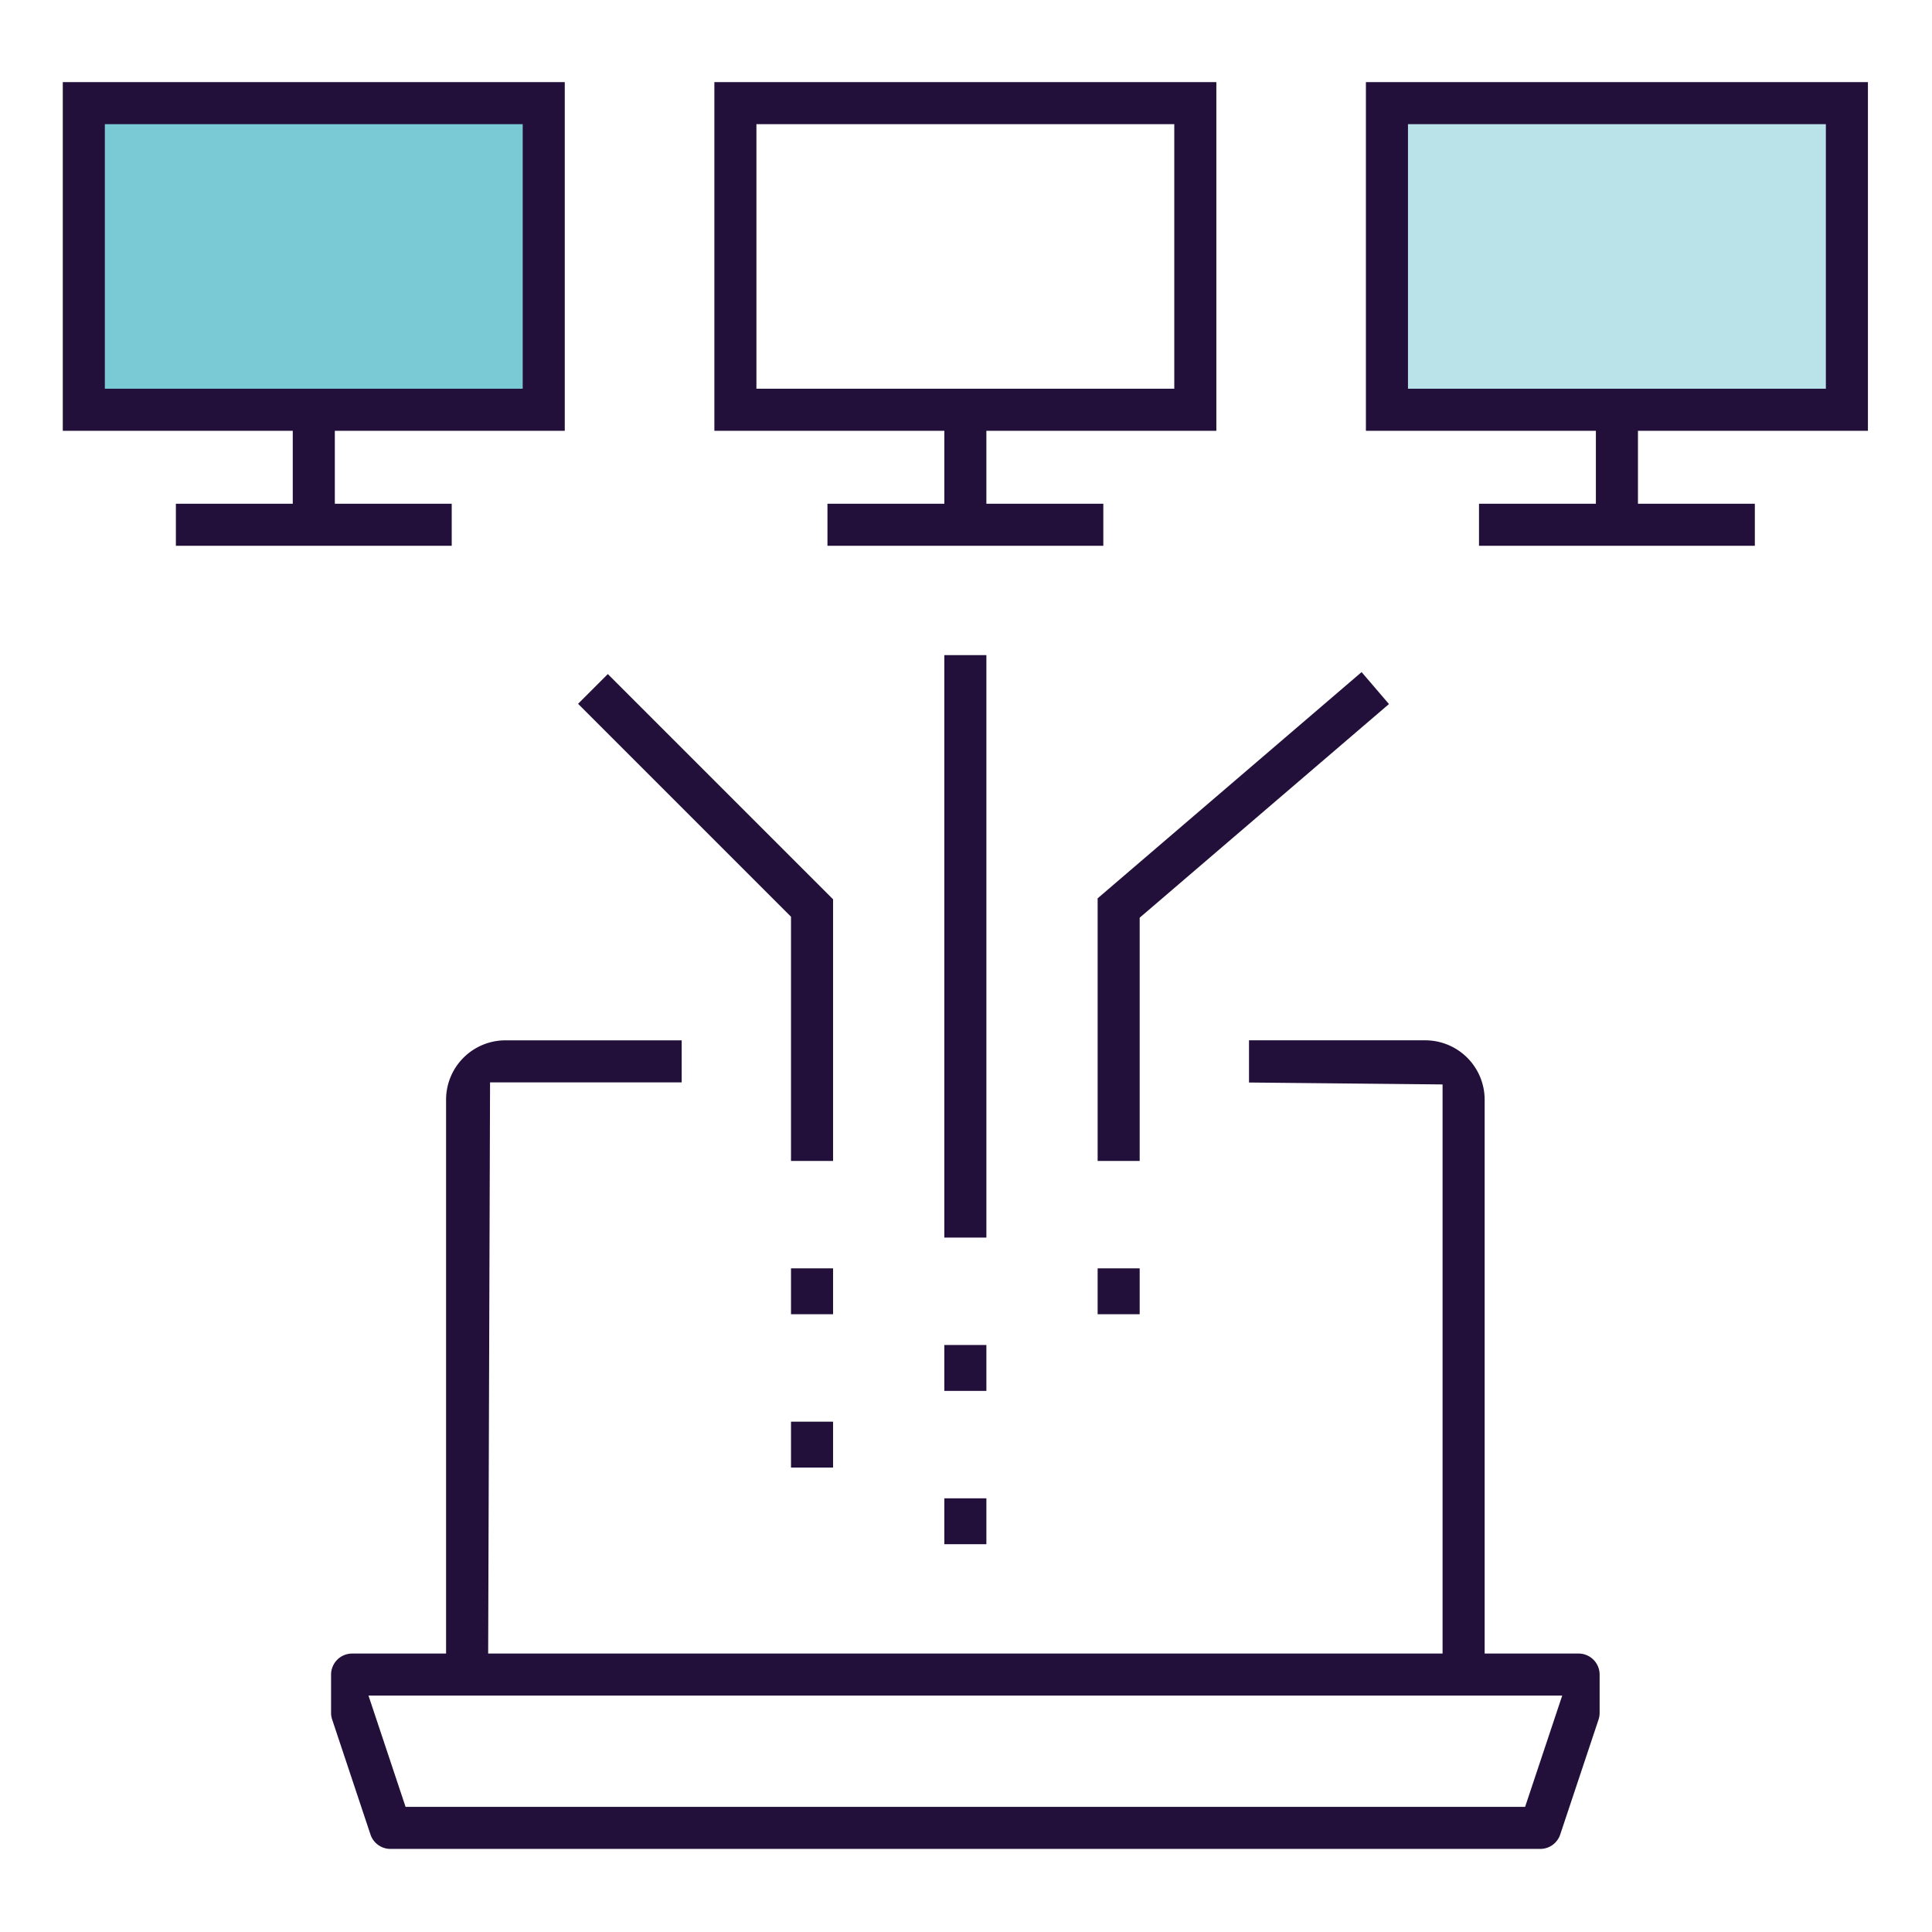
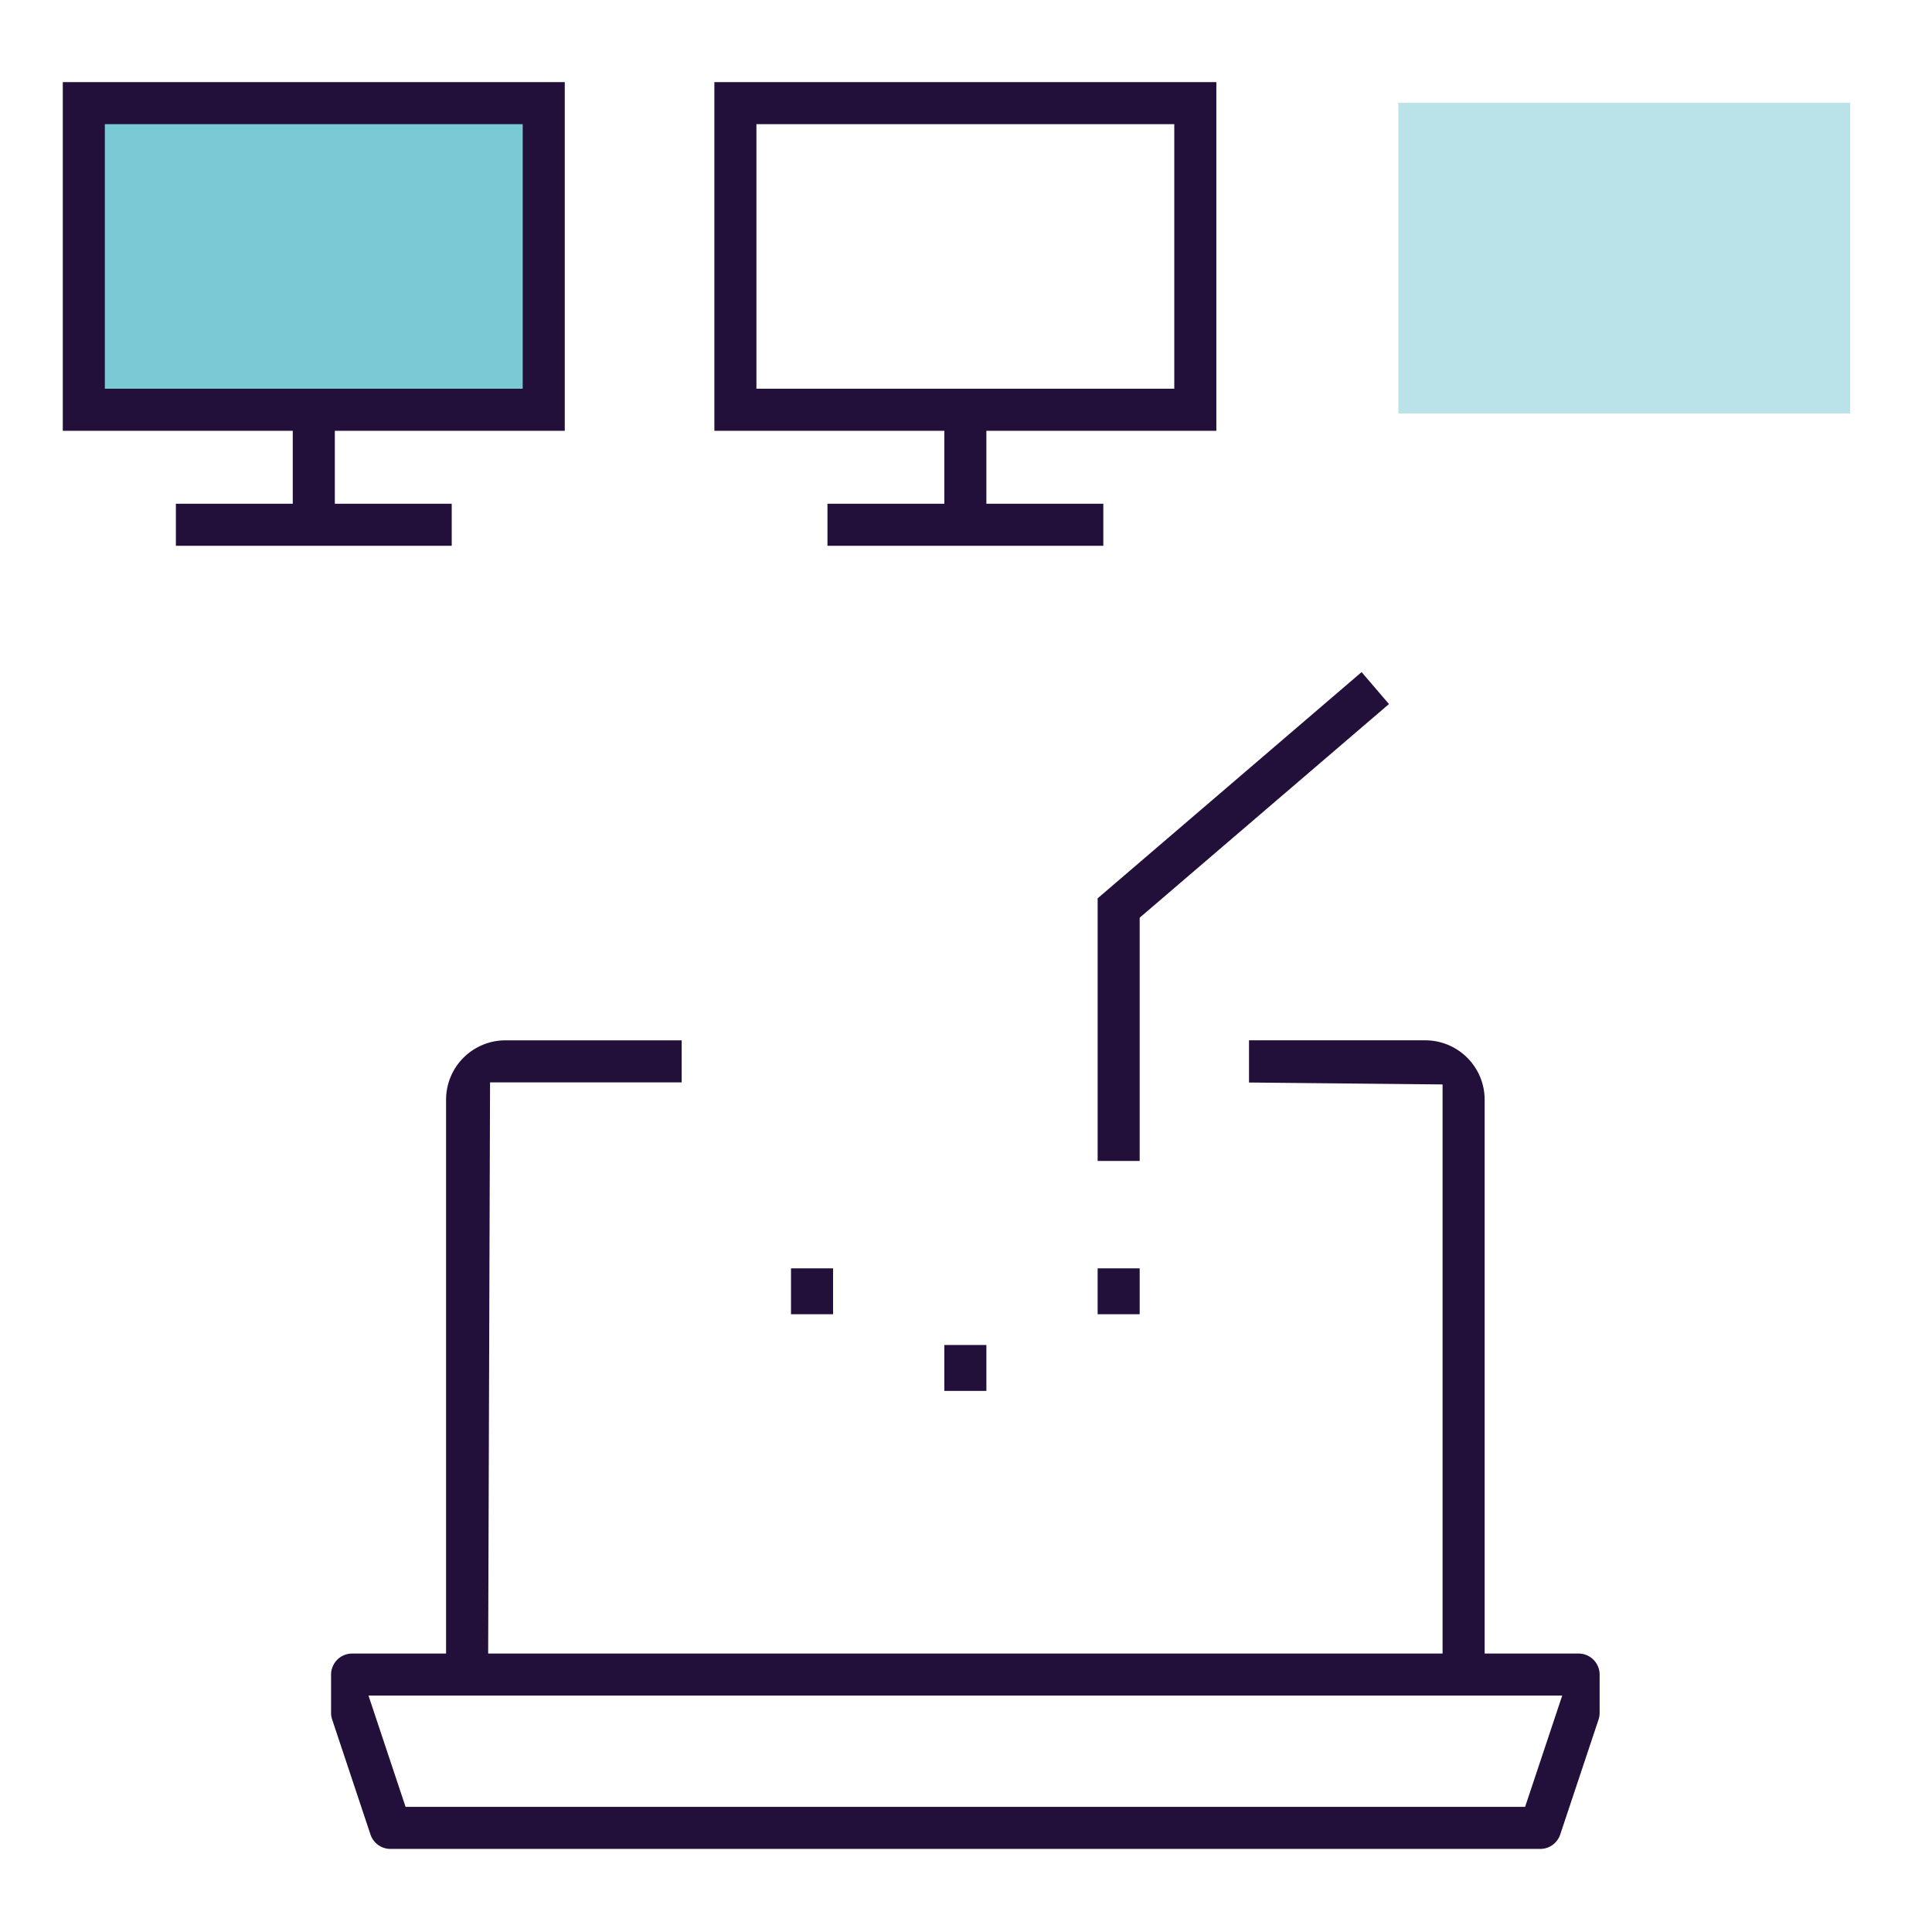
<svg xmlns="http://www.w3.org/2000/svg" width="400" height="400" viewBox="0 0 400 400">
  <defs>
    <clipPath id="clip-Fairwinds_Website_Icon_Policy_Automation_v1">
      <rect width="400" height="400" />
    </clipPath>
  </defs>
  <g id="Fairwinds_Website_Icon_Policy_Automation_v1" clip-path="url(#clip-Fairwinds_Website_Icon_Policy_Automation_v1)">
    <g id="Group_9960" data-name="Group 9960" transform="translate(13 17)">
      <rect id="Rectangle_109" data-name="Rectangle 109" width="93.549" height="64.315" transform="translate(5.085 4.296)" fill="#79cad4" />
      <rect id="Rectangle_110" data-name="Rectangle 110" width="93.549" height="64.315" transform="translate(276.511 4.296)" fill="#bae3e9" />
      <g id="Group_9959" data-name="Group 9959">
        <path id="Path_11260" data-name="Path 11260" d="M399.531,943.068V870.875H295.6v72.193h47.614v15.1h-24.2v8.706h57.115v-8.706H351.918v-15.1Zm-95.222-8.712V879.581H390.82v54.775Z" transform="translate(-160.699 -870.875)" fill="#23103a" />
-         <path id="Path_11261" data-name="Path 11261" d="M426,943.068V870.875H322.063v72.193h47.613v15.1h-24.2v8.706h57.11v-8.706h-24.2v-15.1Zm-95.227-8.712V879.581H417.29v54.775Z" transform="translate(-52.265 -870.875)" fill="#23103a" />
        <path id="Path_11262" data-name="Path 11262" d="M373.061,943.068V870.875H269.133v72.193h47.614v15.1h-24.2v8.706h57.109v-8.706h-24.2v-15.1Zm-95.222-8.712V879.581h86.516v54.775Z" transform="translate(-269.133 -870.875)" fill="#23103a" />
-         <path id="Path_11263" data-name="Path 11263" d="M342.855,995.719V941.551l-46.635-46.632-6.158,6.157,44.083,44.084v50.559Z" transform="translate(-183.377 -772.361)" fill="#23103a" />
-         <rect id="Rectangle_111" data-name="Rectangle 111" width="8.709" height="120.592" transform="translate(182.512 118.636)" fill="#23103a" />
+         <path id="Path_11263" data-name="Path 11263" d="M342.855,995.719V941.551v50.559Z" transform="translate(-183.377 -772.361)" fill="#23103a" />
        <path id="Path_11264" data-name="Path 11264" d="M365.817,894.839,311.166,941.68v54.368h8.706v-50.36l51.61-44.233Z" transform="translate(-96.913 -772.689)" fill="#23103a" />
        <rect id="Rectangle_112" data-name="Rectangle 112" width="8.709" height="9.498" transform="translate(150.769 245.599)" fill="#23103a" />
-         <rect id="Rectangle_113" data-name="Rectangle 113" width="8.709" height="9.498" transform="translate(150.769 277.343)" fill="#23103a" />
        <rect id="Rectangle_114" data-name="Rectangle 114" width="8.709" height="9.503" transform="translate(182.512 261.468)" fill="#23103a" />
-         <rect id="Rectangle_115" data-name="Rectangle 115" width="8.709" height="9.498" transform="translate(182.512 293.212)" fill="#23103a" />
        <rect id="Rectangle_116" data-name="Rectangle 116" width="8.706" height="9.498" transform="translate(214.253 245.599)" fill="#23103a" />
        <path id="Path_11265" data-name="Path 11265" d="M542.671,1049.047v-7.932a4.366,4.366,0,0,0-4.358-4.358H518.867V922.085a12.306,12.306,0,0,0-12.289-12.29h-36.5v8.737l40.075.4v117.828h-197.6l.393-118.256H352.62v-8.706H316.129a12.3,12.3,0,0,0-12.289,12.29v114.673H284.383a4.365,4.365,0,0,0-4.353,4.358v7.932a4.292,4.292,0,0,0,.229,1.381l7.931,23.8a4.363,4.363,0,0,0,4.129,2.977H530.382a4.357,4.357,0,0,0,4.129-2.982l7.936-23.8A4.407,4.407,0,0,0,542.671,1049.047Zm-15.43,19.456H295.454l-7.677-23.039H534.924Z" transform="translate(-224.485 -711.41)" fill="#23103a" />
      </g>
    </g>
  </g>
</svg>